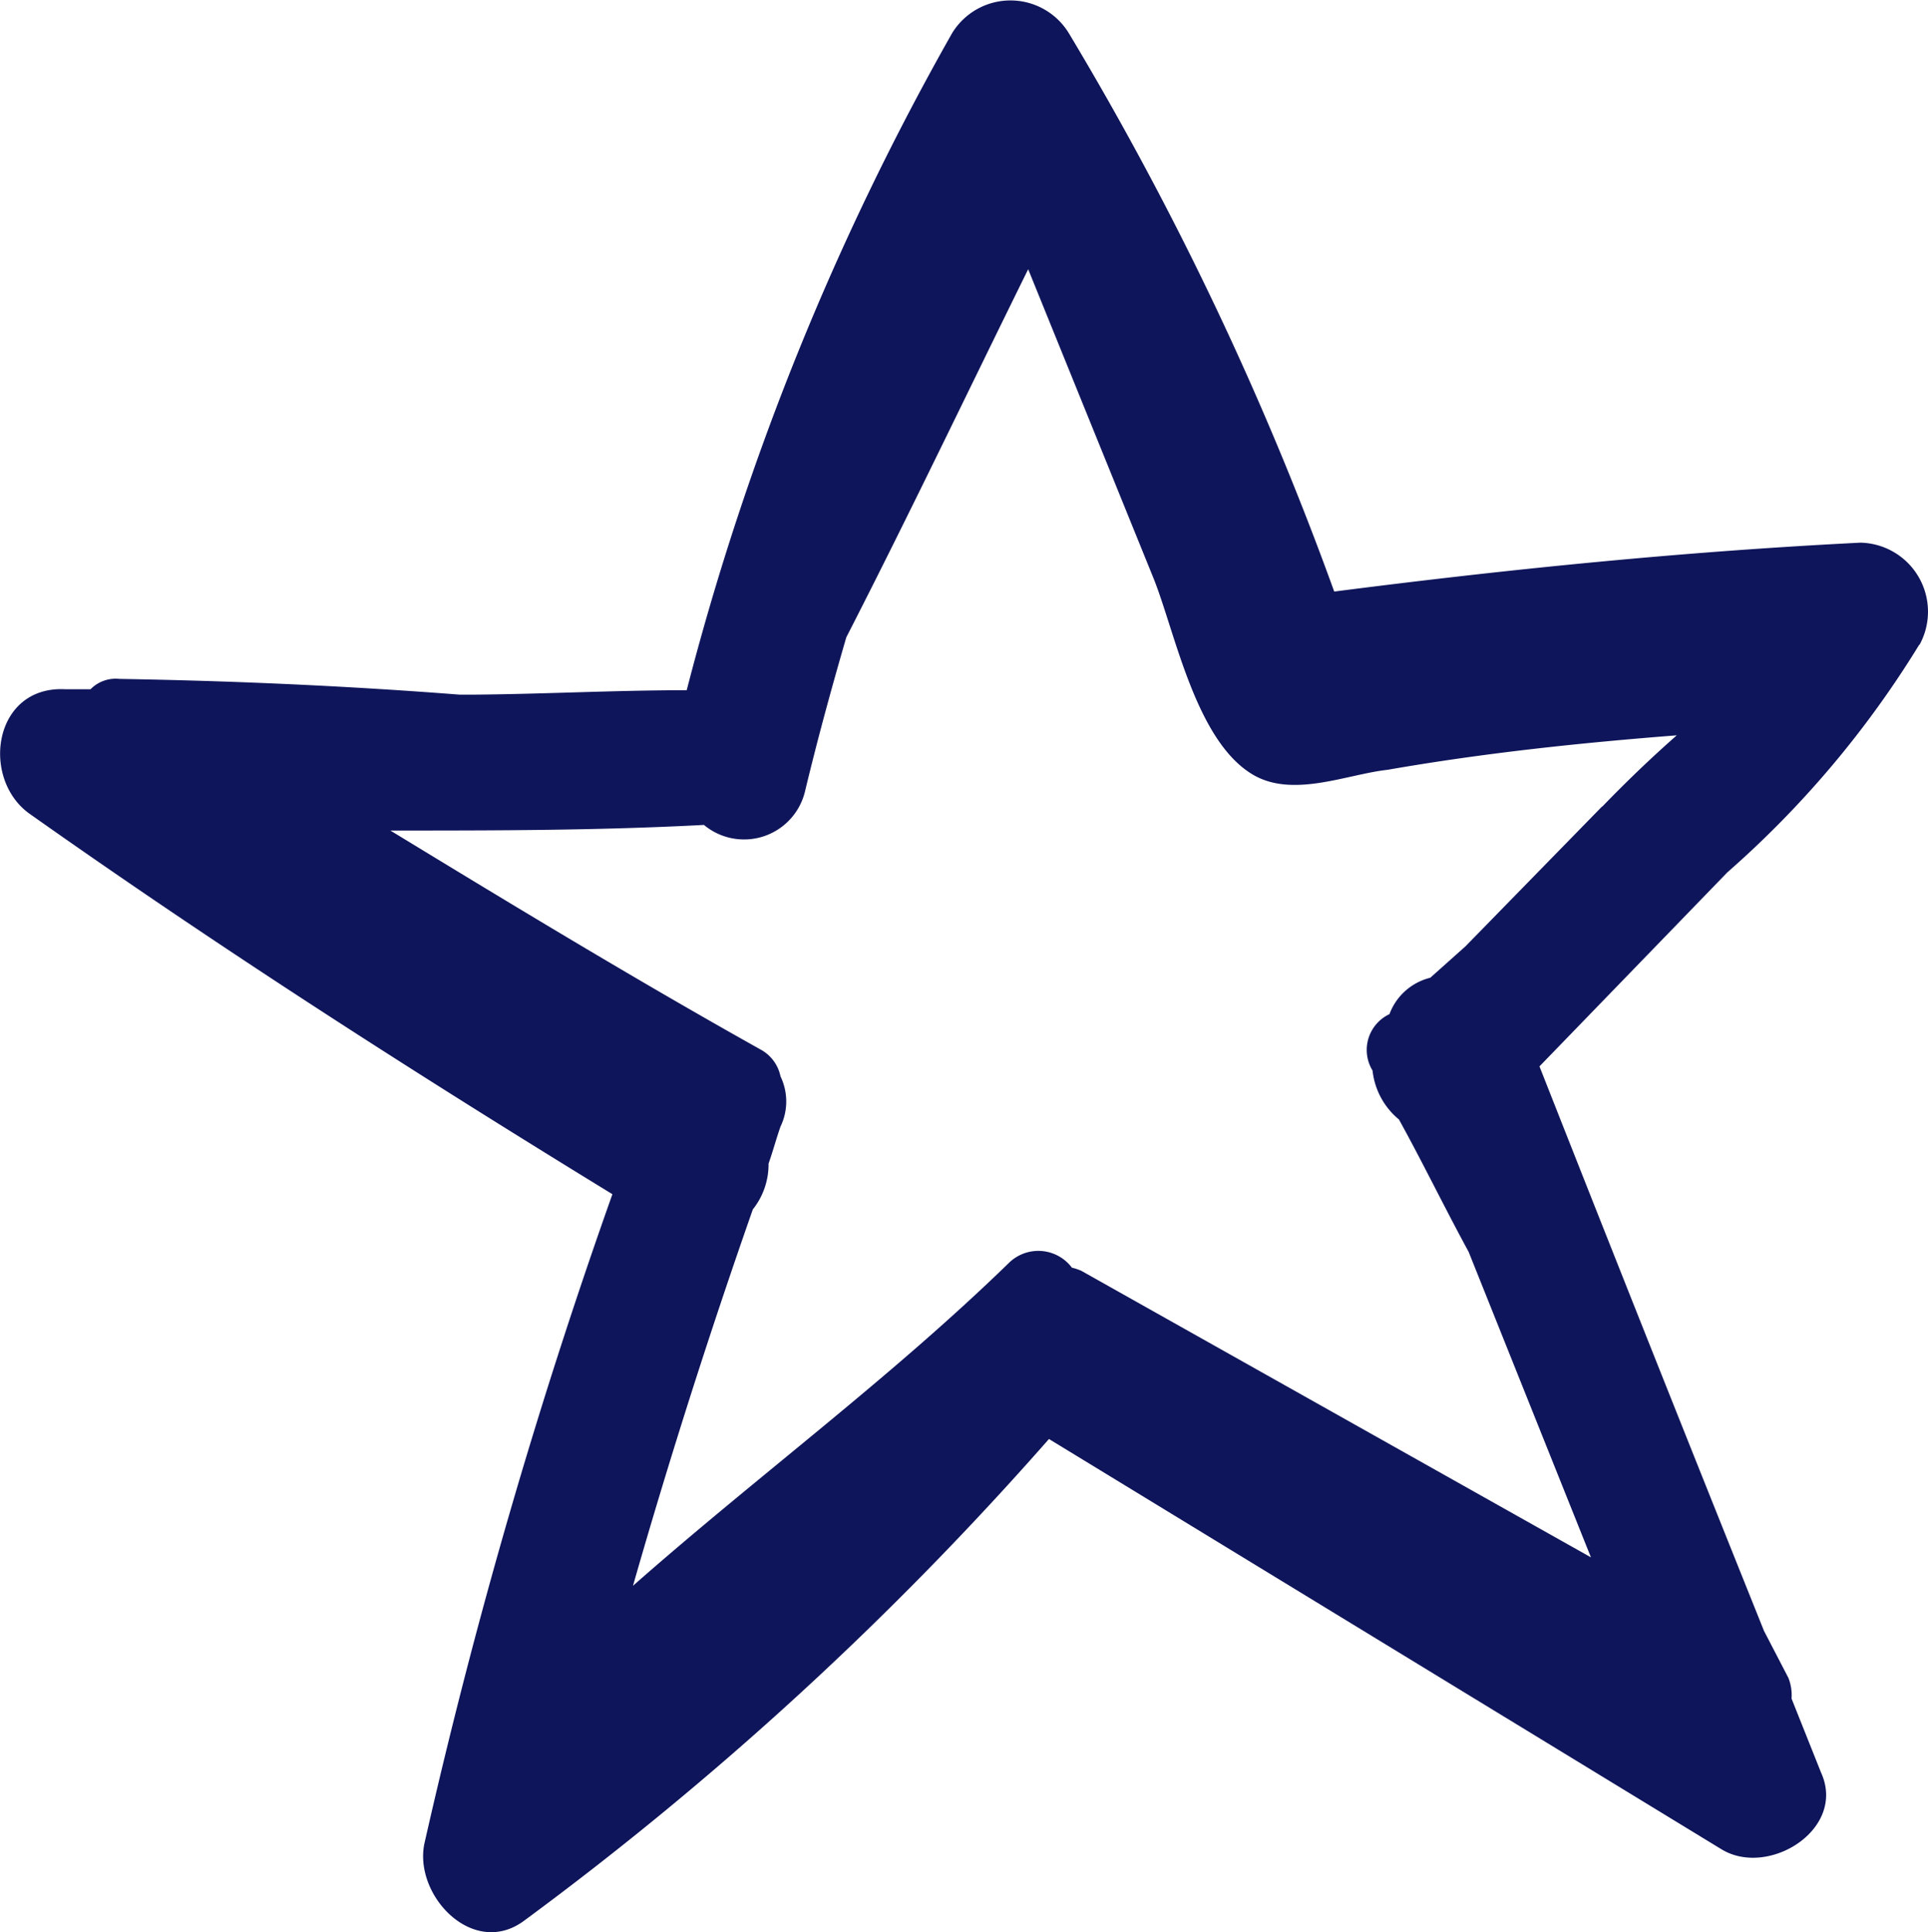
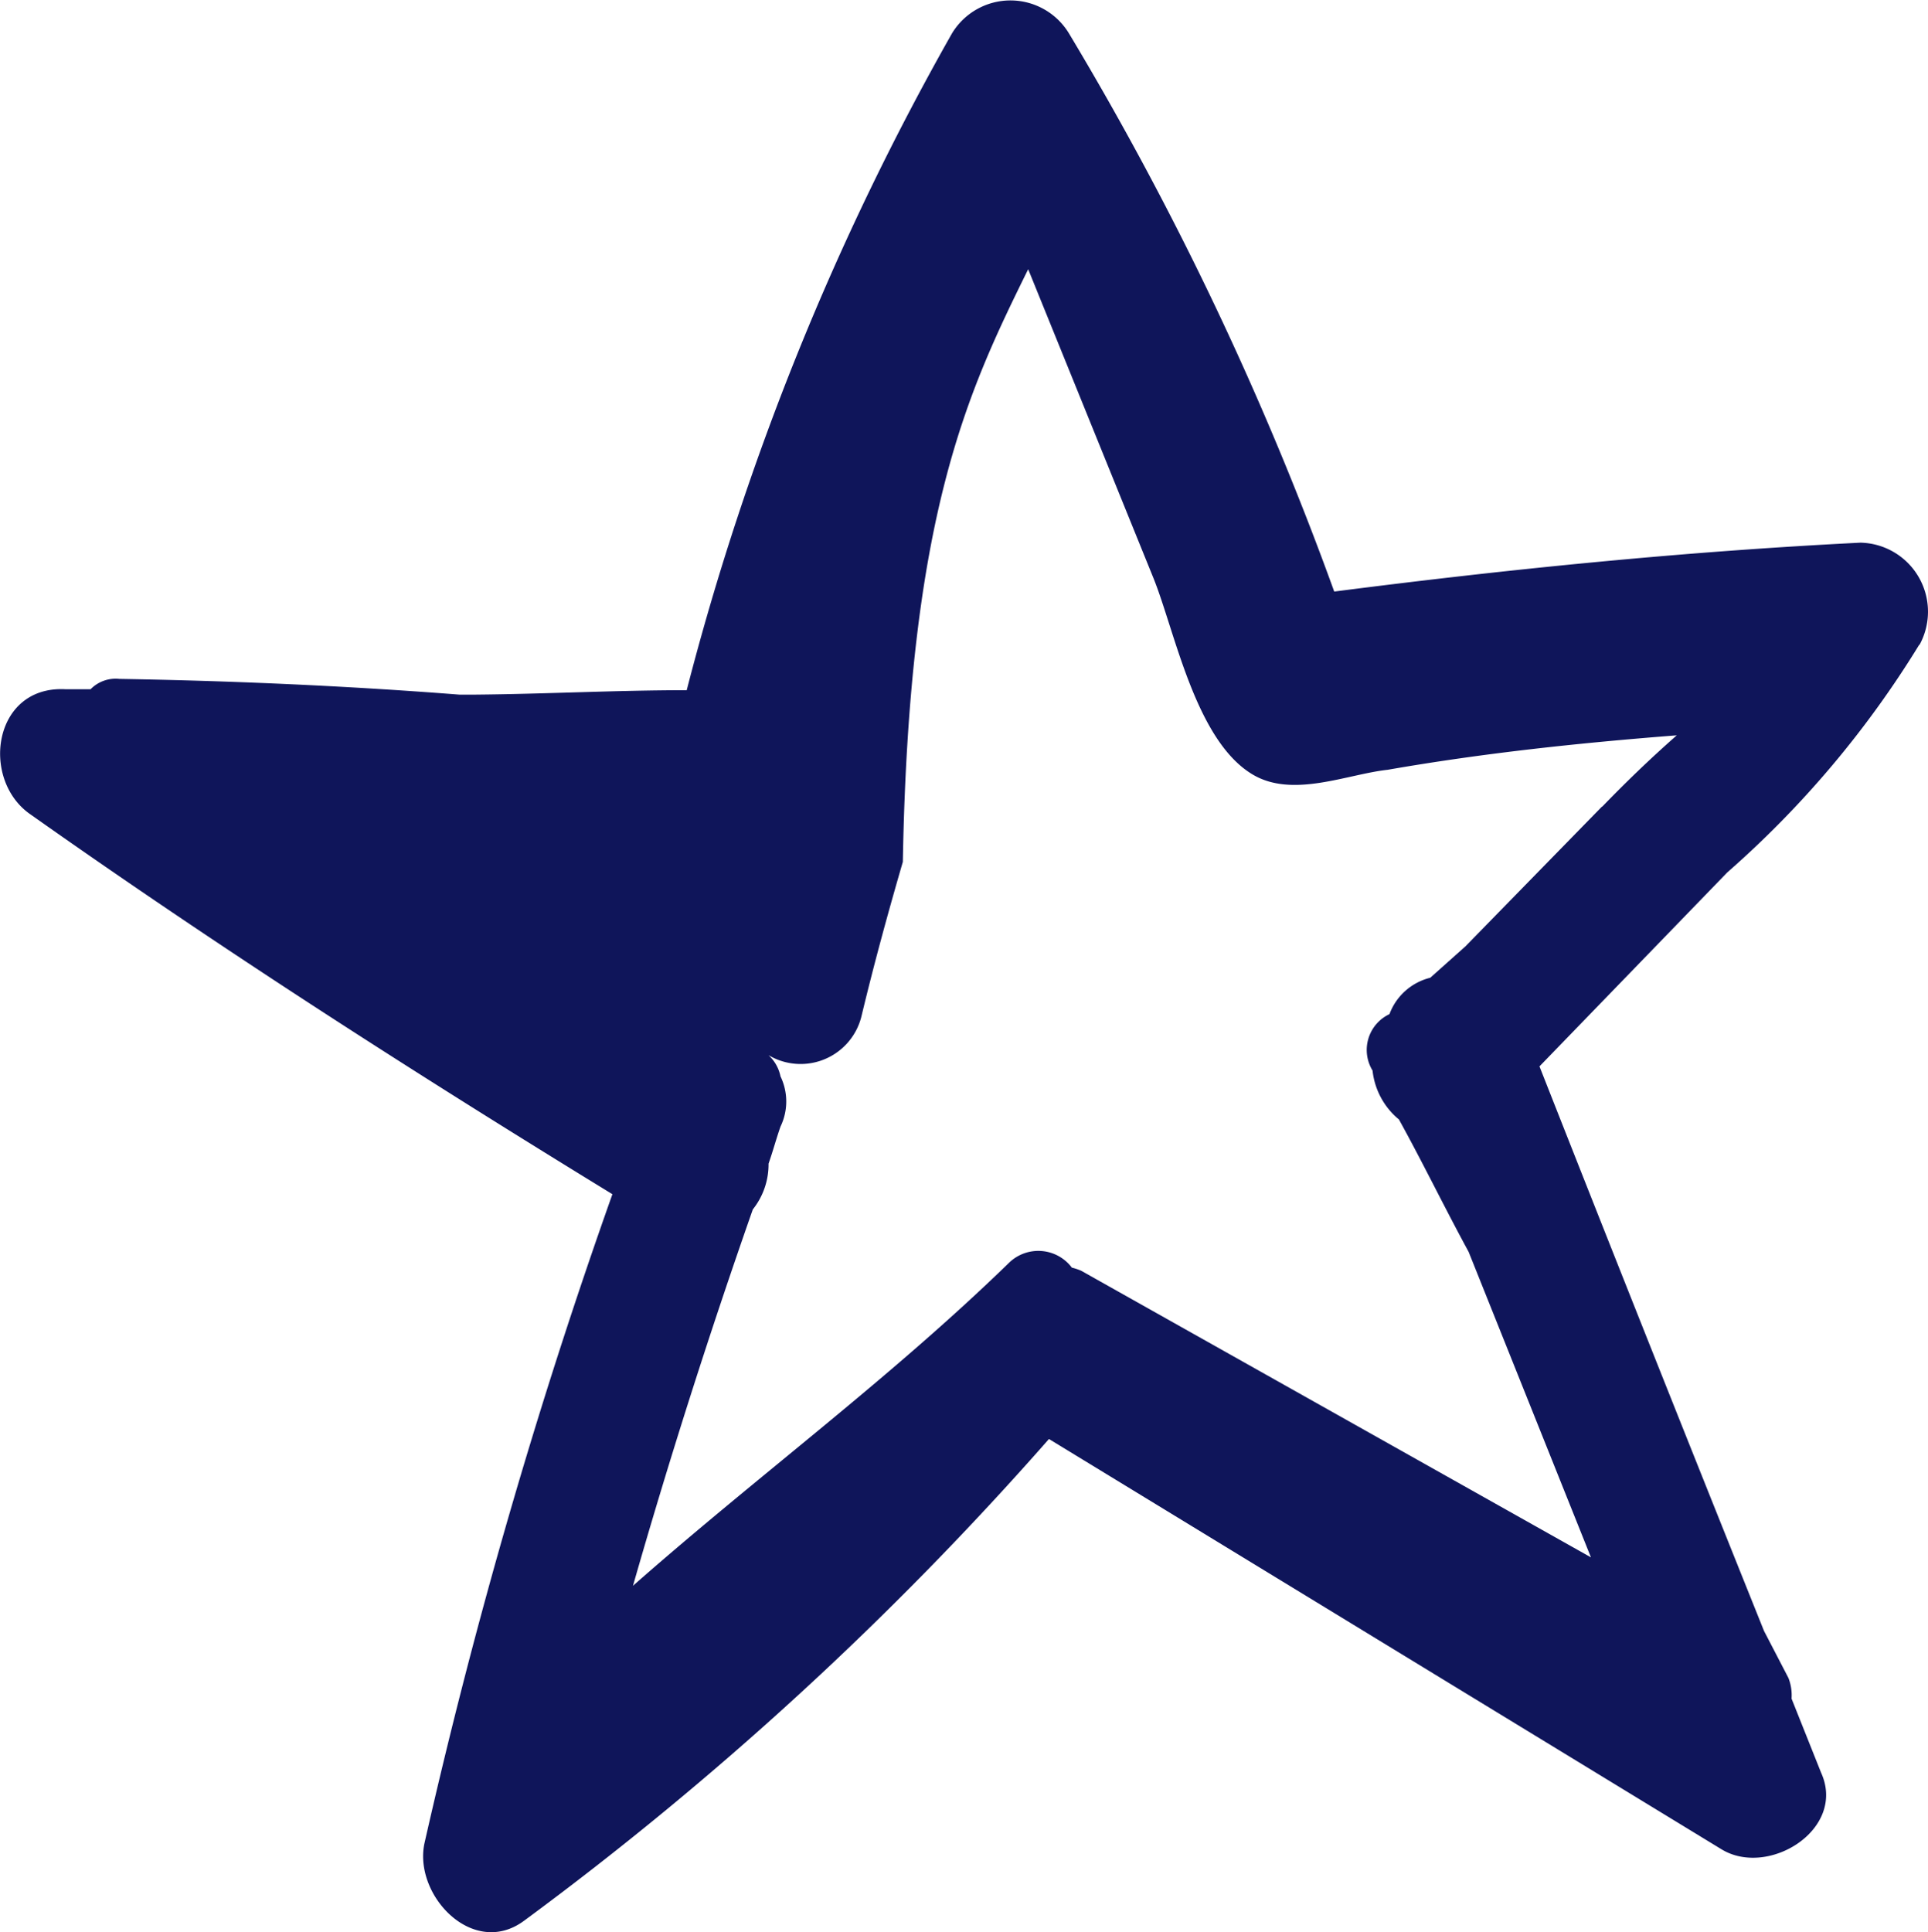
<svg xmlns="http://www.w3.org/2000/svg" width="17.904" height="17.942" viewBox="0 0 17.904 17.942">
-   <path id="favoris" d="M17.784,5.988a.641.641,0,0,0-.548-.949c-1.637.082-3.262.245-4.887.454A29.672,29.672,0,0,0,9.885.309.635.635,0,0,0,8.8.309a25.047,25.047,0,0,0-2.464,6.1c-.652,0-1.3.035-1.957.041H4.224c-1.054-.082-2.1-.128-3.157-.146A.326.326,0,0,0,.8,6.4H.566c-.676-.035-.792.845-.32,1.165,1.747,1.235,3.565,2.4,5.4,3.524A52.908,52.908,0,0,0,3.9,17.119c-.1.483.454,1.066.926.716A30.872,30.872,0,0,0,9.7,13.362l6.244,3.809c.437.268,1.165-.186.926-.711l-.274-.687a.443.443,0,0,0-.029-.192l-.227-.437q-1.048-2.61-2.085-5.242L16,8.1a9.192,9.192,0,0,0,1.782-2.114Zm-2.947,1.5-1.27,1.3-.326.291a.542.542,0,0,0-.379.338.367.367,0,0,0-.157.524h0a.682.682,0,0,0,.245.454c.221.4.425.821.647,1.229l1.136,2.837L10,11.8a.513.513,0,0,0-.087-.029.39.39,0,0,0-.582-.047C8.225,12.8,7,13.7,5.837,14.725q.5-1.747,1.113-3.495a.67.67,0,0,0,.146-.425c.041-.116.07-.227.111-.344a.536.536,0,0,0,0-.466.367.367,0,0,0-.186-.25c-1.165-.652-2.3-1.34-3.437-2.033.961,0,1.928,0,2.912-.052a.582.582,0,0,0,.938-.309c.116-.483.245-.955.384-1.433C8.4,4.782,8.942,3.646,9.507,2.5l1.165,2.872c.2.5.39,1.5.915,1.817.373.227.88,0,1.258-.041.9-.157,1.788-.25,2.685-.32C15.273,7.054,15.046,7.275,14.837,7.491Z" transform="translate(0.041 0)" fill="#0f155a" />
+   <path id="favoris" d="M17.784,5.988a.641.641,0,0,0-.548-.949c-1.637.082-3.262.245-4.887.454A29.672,29.672,0,0,0,9.885.309.635.635,0,0,0,8.8.309a25.047,25.047,0,0,0-2.464,6.1c-.652,0-1.3.035-1.957.041H4.224c-1.054-.082-2.1-.128-3.157-.146A.326.326,0,0,0,.8,6.4H.566c-.676-.035-.792.845-.32,1.165,1.747,1.235,3.565,2.4,5.4,3.524A52.908,52.908,0,0,0,3.9,17.119c-.1.483.454,1.066.926.716A30.872,30.872,0,0,0,9.7,13.362l6.244,3.809c.437.268,1.165-.186.926-.711l-.274-.687a.443.443,0,0,0-.029-.192l-.227-.437q-1.048-2.61-2.085-5.242L16,8.1a9.192,9.192,0,0,0,1.782-2.114Zm-2.947,1.5-1.27,1.3-.326.291a.542.542,0,0,0-.379.338.367.367,0,0,0-.157.524h0a.682.682,0,0,0,.245.454c.221.4.425.821.647,1.229l1.136,2.837L10,11.8a.513.513,0,0,0-.087-.029.39.39,0,0,0-.582-.047C8.225,12.8,7,13.7,5.837,14.725q.5-1.747,1.113-3.495a.67.67,0,0,0,.146-.425c.041-.116.07-.227.111-.344a.536.536,0,0,0,0-.466.367.367,0,0,0-.186-.25a.582.582,0,0,0,.938-.309c.116-.483.245-.955.384-1.433C8.4,4.782,8.942,3.646,9.507,2.5l1.165,2.872c.2.5.39,1.5.915,1.817.373.227.88,0,1.258-.041.9-.157,1.788-.25,2.685-.32C15.273,7.054,15.046,7.275,14.837,7.491Z" transform="translate(0.041 0)" fill="#0f155a" />
</svg>